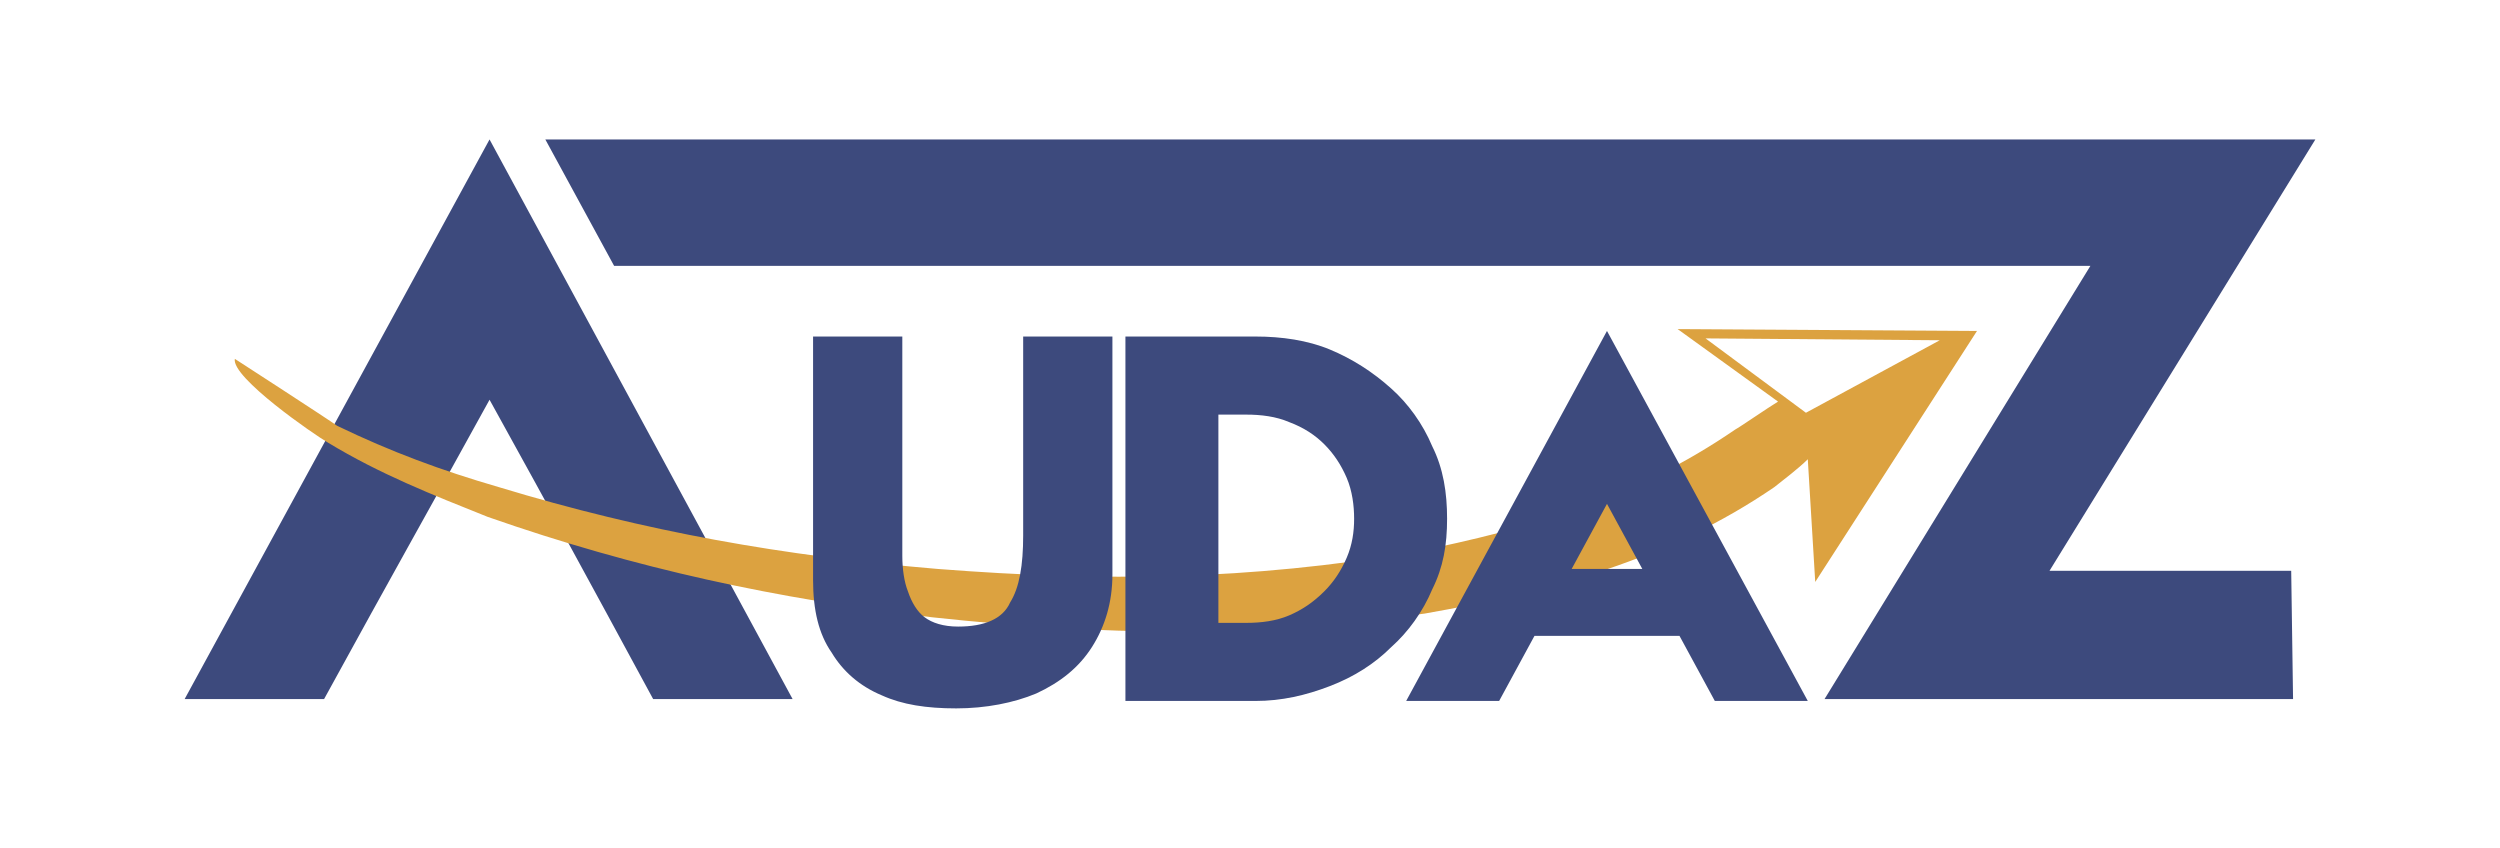
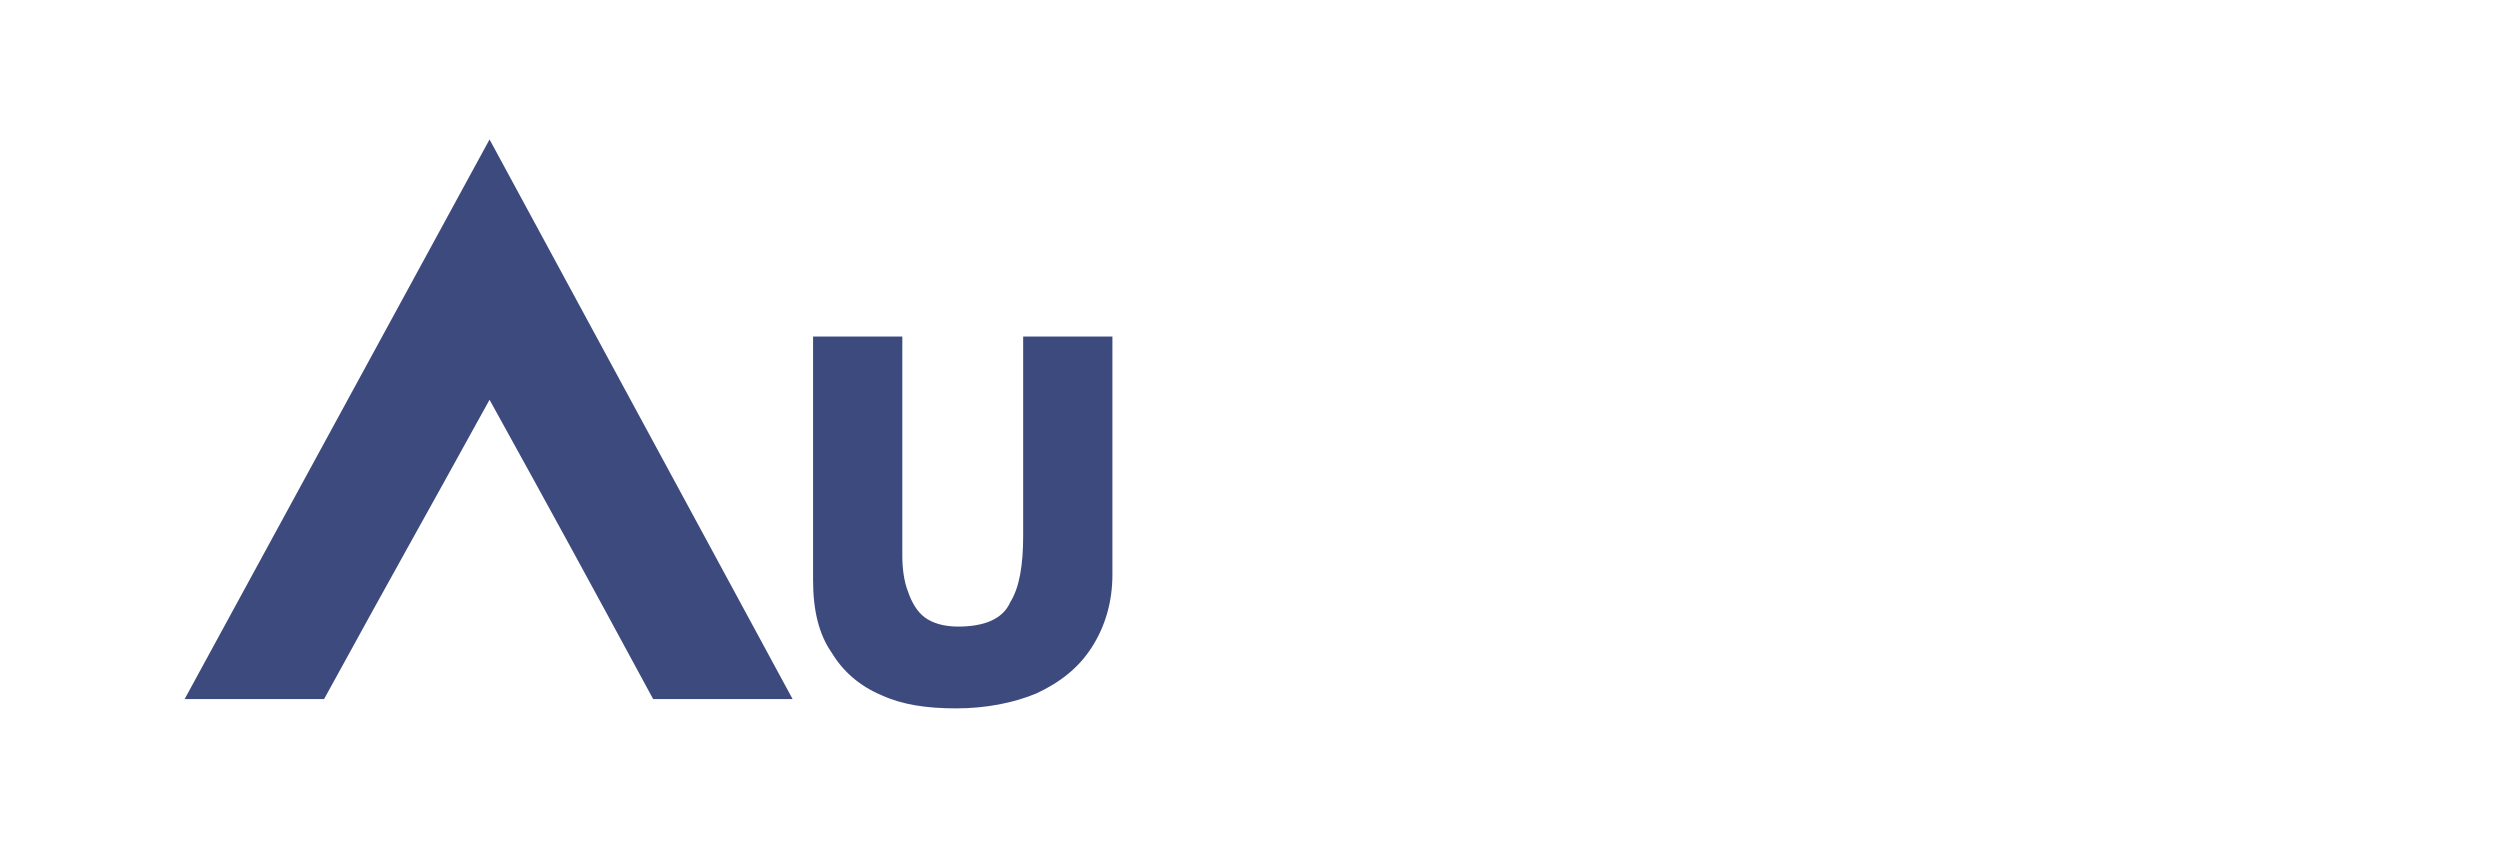
<svg xmlns="http://www.w3.org/2000/svg" xml:space="preserve" width="52.516mm" height="17.81mm" version="1.1" style="shape-rendering:geometricPrecision; text-rendering:geometricPrecision; image-rendering:optimizeQuality; fill-rule:evenodd; clip-rule:evenodd" viewBox="0 0 1344 456">
  <defs>
    <style type="text/css">
   
    .fil3 {fill:none}
    .fil0 {fill:#3D4A7D}
    .fil1 {fill:#DCA240;fill-rule:nonzero}
    .fil2 {fill:#3D4A7D;fill-rule:nonzero}
   
  </style>
  </defs>
  <g id="Camada_x0020_1">
    <g id="_239148457088">
      <path class="fil0" d="M263 215c37,67 49,89 88,161l75 0 -163 -301 -164 301 75 0c40,-73 51,-92 89,-161z" />
-       <path class="fil1" d="M917 182l54 40 72 -39 -126 -1zm-791 11c0,0 51,33 55,36 29,14 56,24 87,33 79,24 153,37 236,44 90,7 167,6 256,-9 64,-13 119,-29 173,-66 2,-1 18,-12 23,-15l-54 -39 161 1 -87 135 -4 -66c-5,5 -13,11 -18,15 -57,39 -120,56 -188,68 -93,13 -172,12 -265,2 -84,-10 -159,-26 -239,-54 -30,-12 -58,-23 -86,-40 -7,-4 -52,-35 -50,-45z" />
      <path class="fil2" d="M598 181l0 128c0,15 -4,28 -11,39 -7,11 -17,19 -30,25 -12,5 -27,8 -43,8 -16,0 -29,-2 -40,-7 -12,-5 -21,-13 -27,-23 -7,-10 -10,-23 -10,-39l0 -131 48 0 0 118c0,7 1,14 3,19 2,6 5,11 9,14 4,3 10,5 18,5 14,0 24,-4 28,-13 5,-8 7,-20 7,-36l0 -107 48 0z" />
-       <path class="fil2" d="M605 377l0 -196 70 0c14,0 28,2 40,7 12,5 23,12 33,21 9,8 17,19 22,31 6,12 8,25 8,39 0,14 -2,26 -8,38 -5,12 -13,23 -22,31 -9,9 -20,16 -33,21 -13,5 -26,8 -40,8l-70 0zm50 -154l0 112 15 0c8,0 16,-1 23,-4 7,-3 13,-7 19,-13 5,-5 9,-11 12,-18 3,-7 4,-14 4,-21 0,-7 -1,-15 -4,-22 -3,-7 -7,-13 -12,-18 -5,-5 -11,-9 -19,-12 -7,-3 -15,-4 -23,-4l-15 0z" />
-       <path class="fil0" d="M845 306l19 -35 19 35 -38 0zm77 71l50 0 -108 -199 -108 199 50 0 19 -35 78 0 19 35z" />
-       <polygon class="fil0" points="1124,143 330,143 293,75 1245,75 1102,307 1232,307 1233,376 981,376 " />
    </g>
    <rect class="fil3" width="1344" height="456" />
  </g>
</svg>